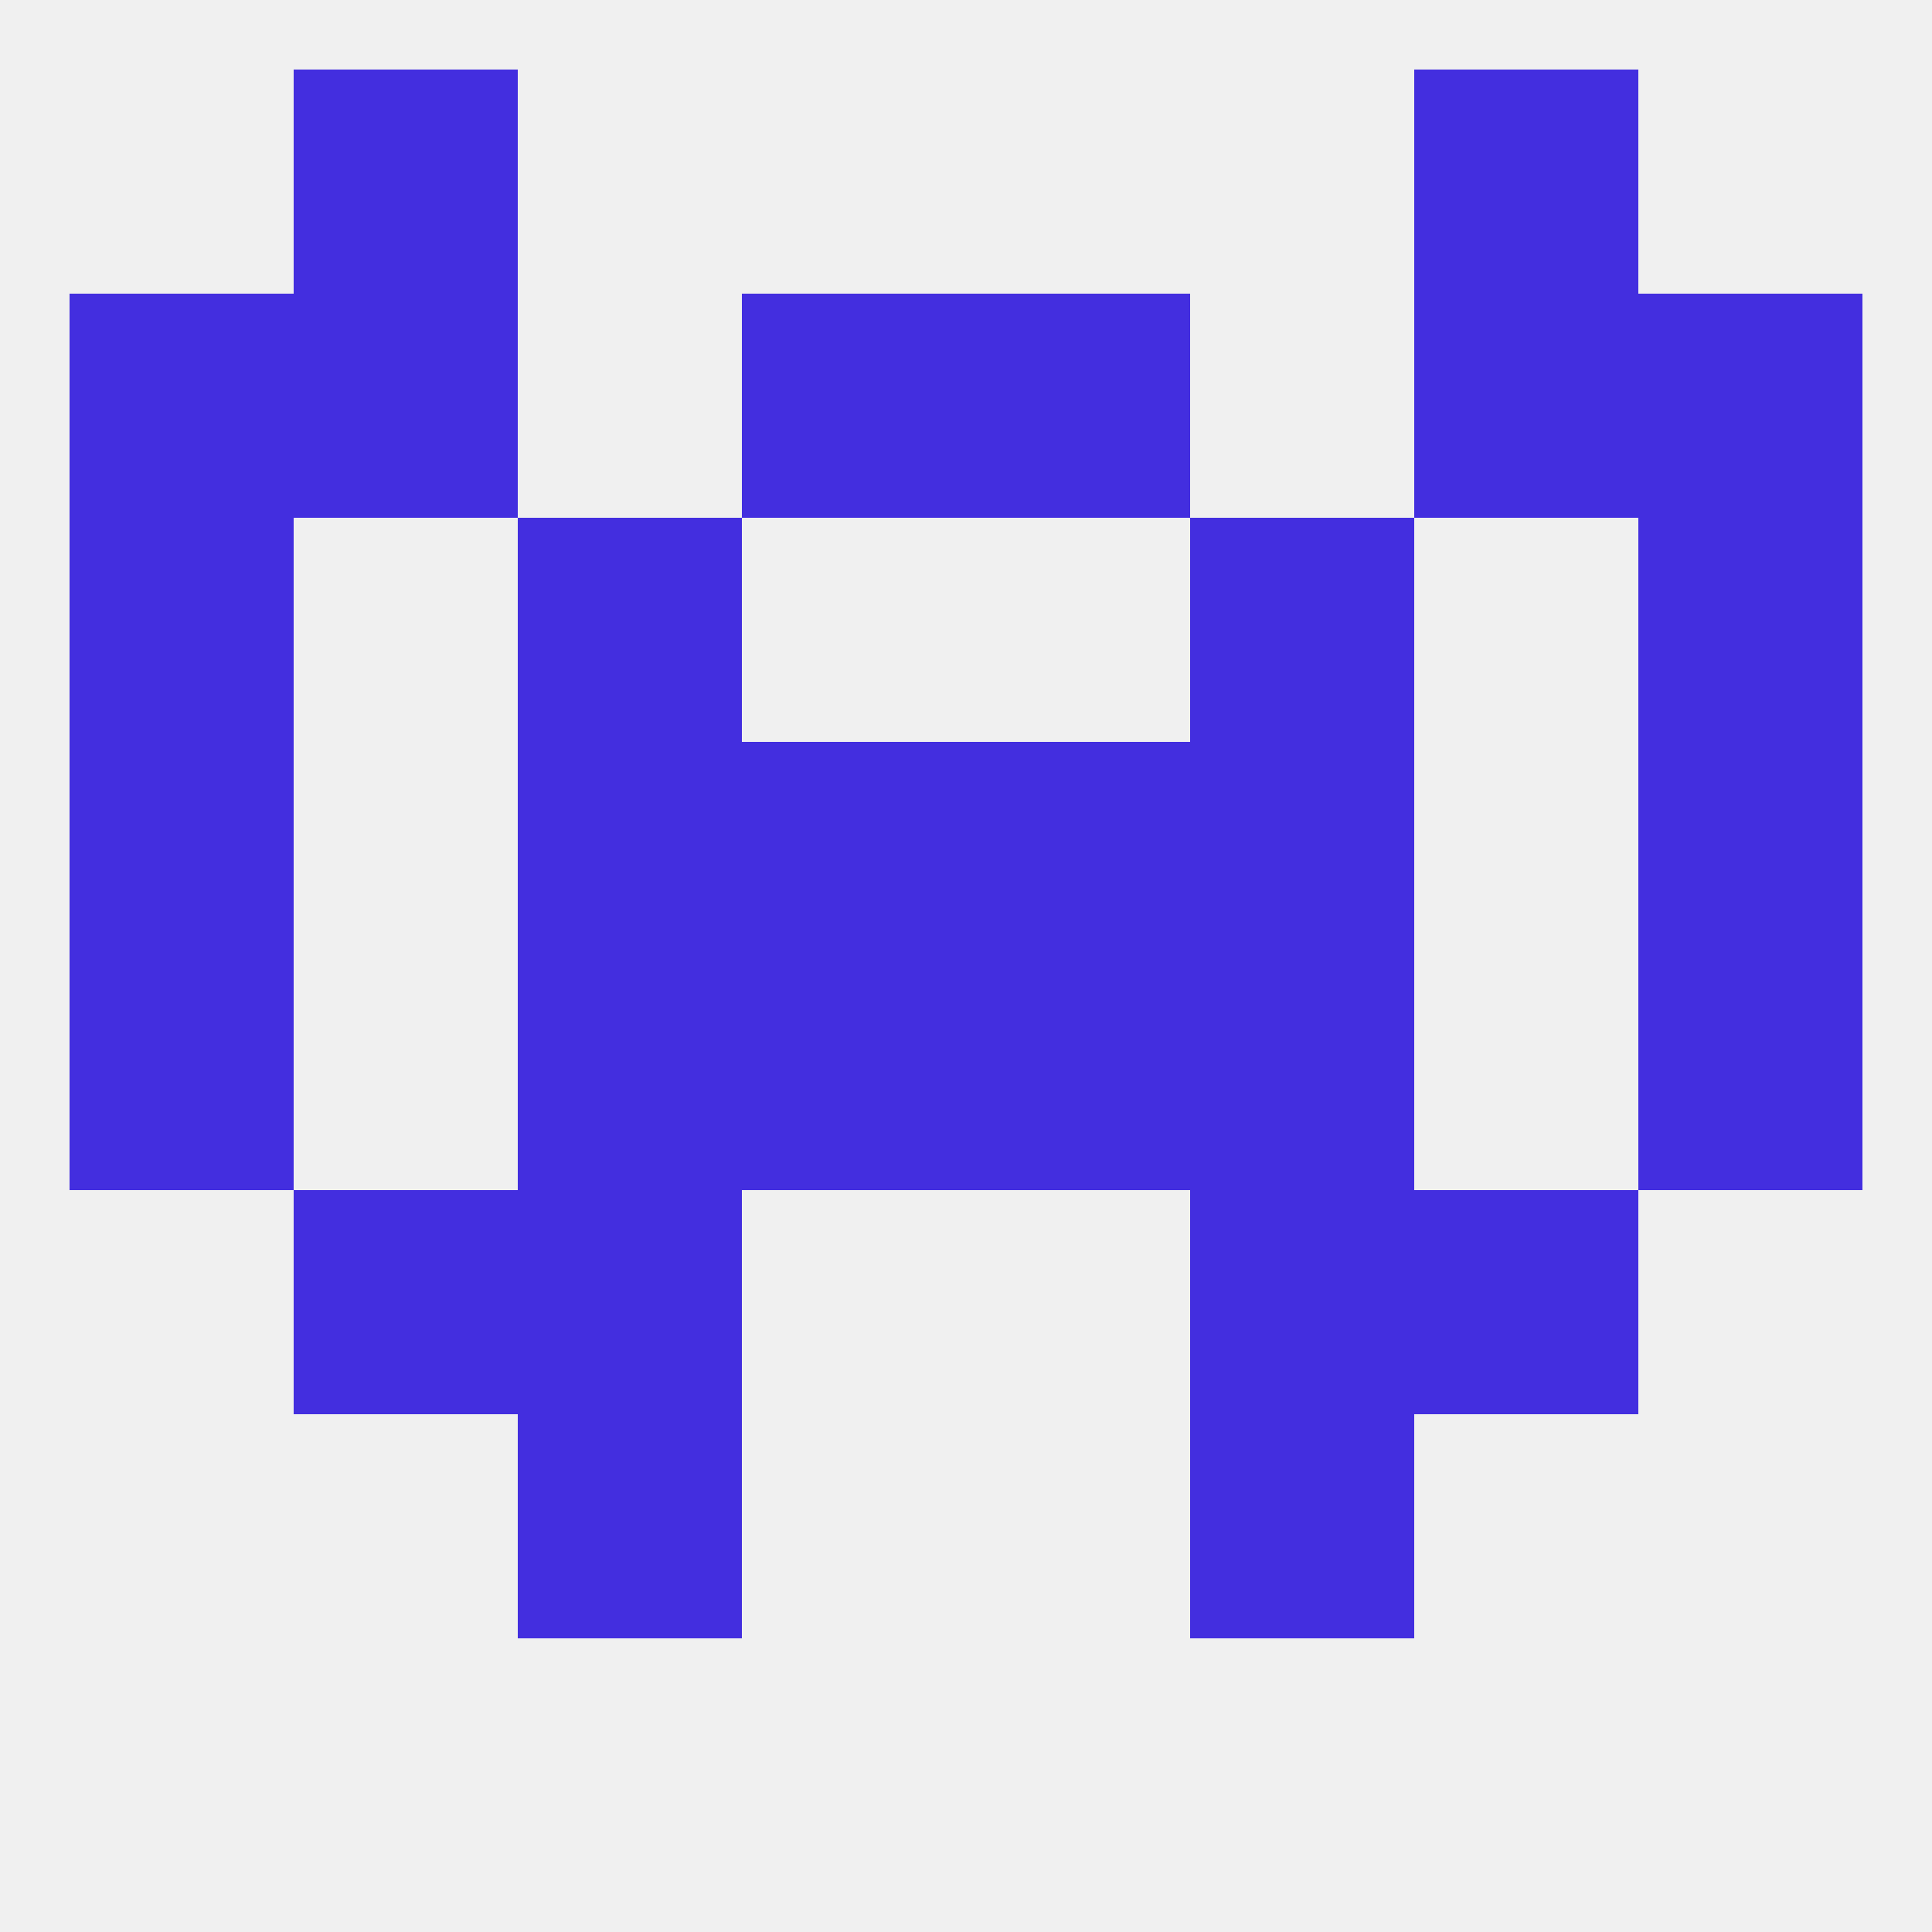
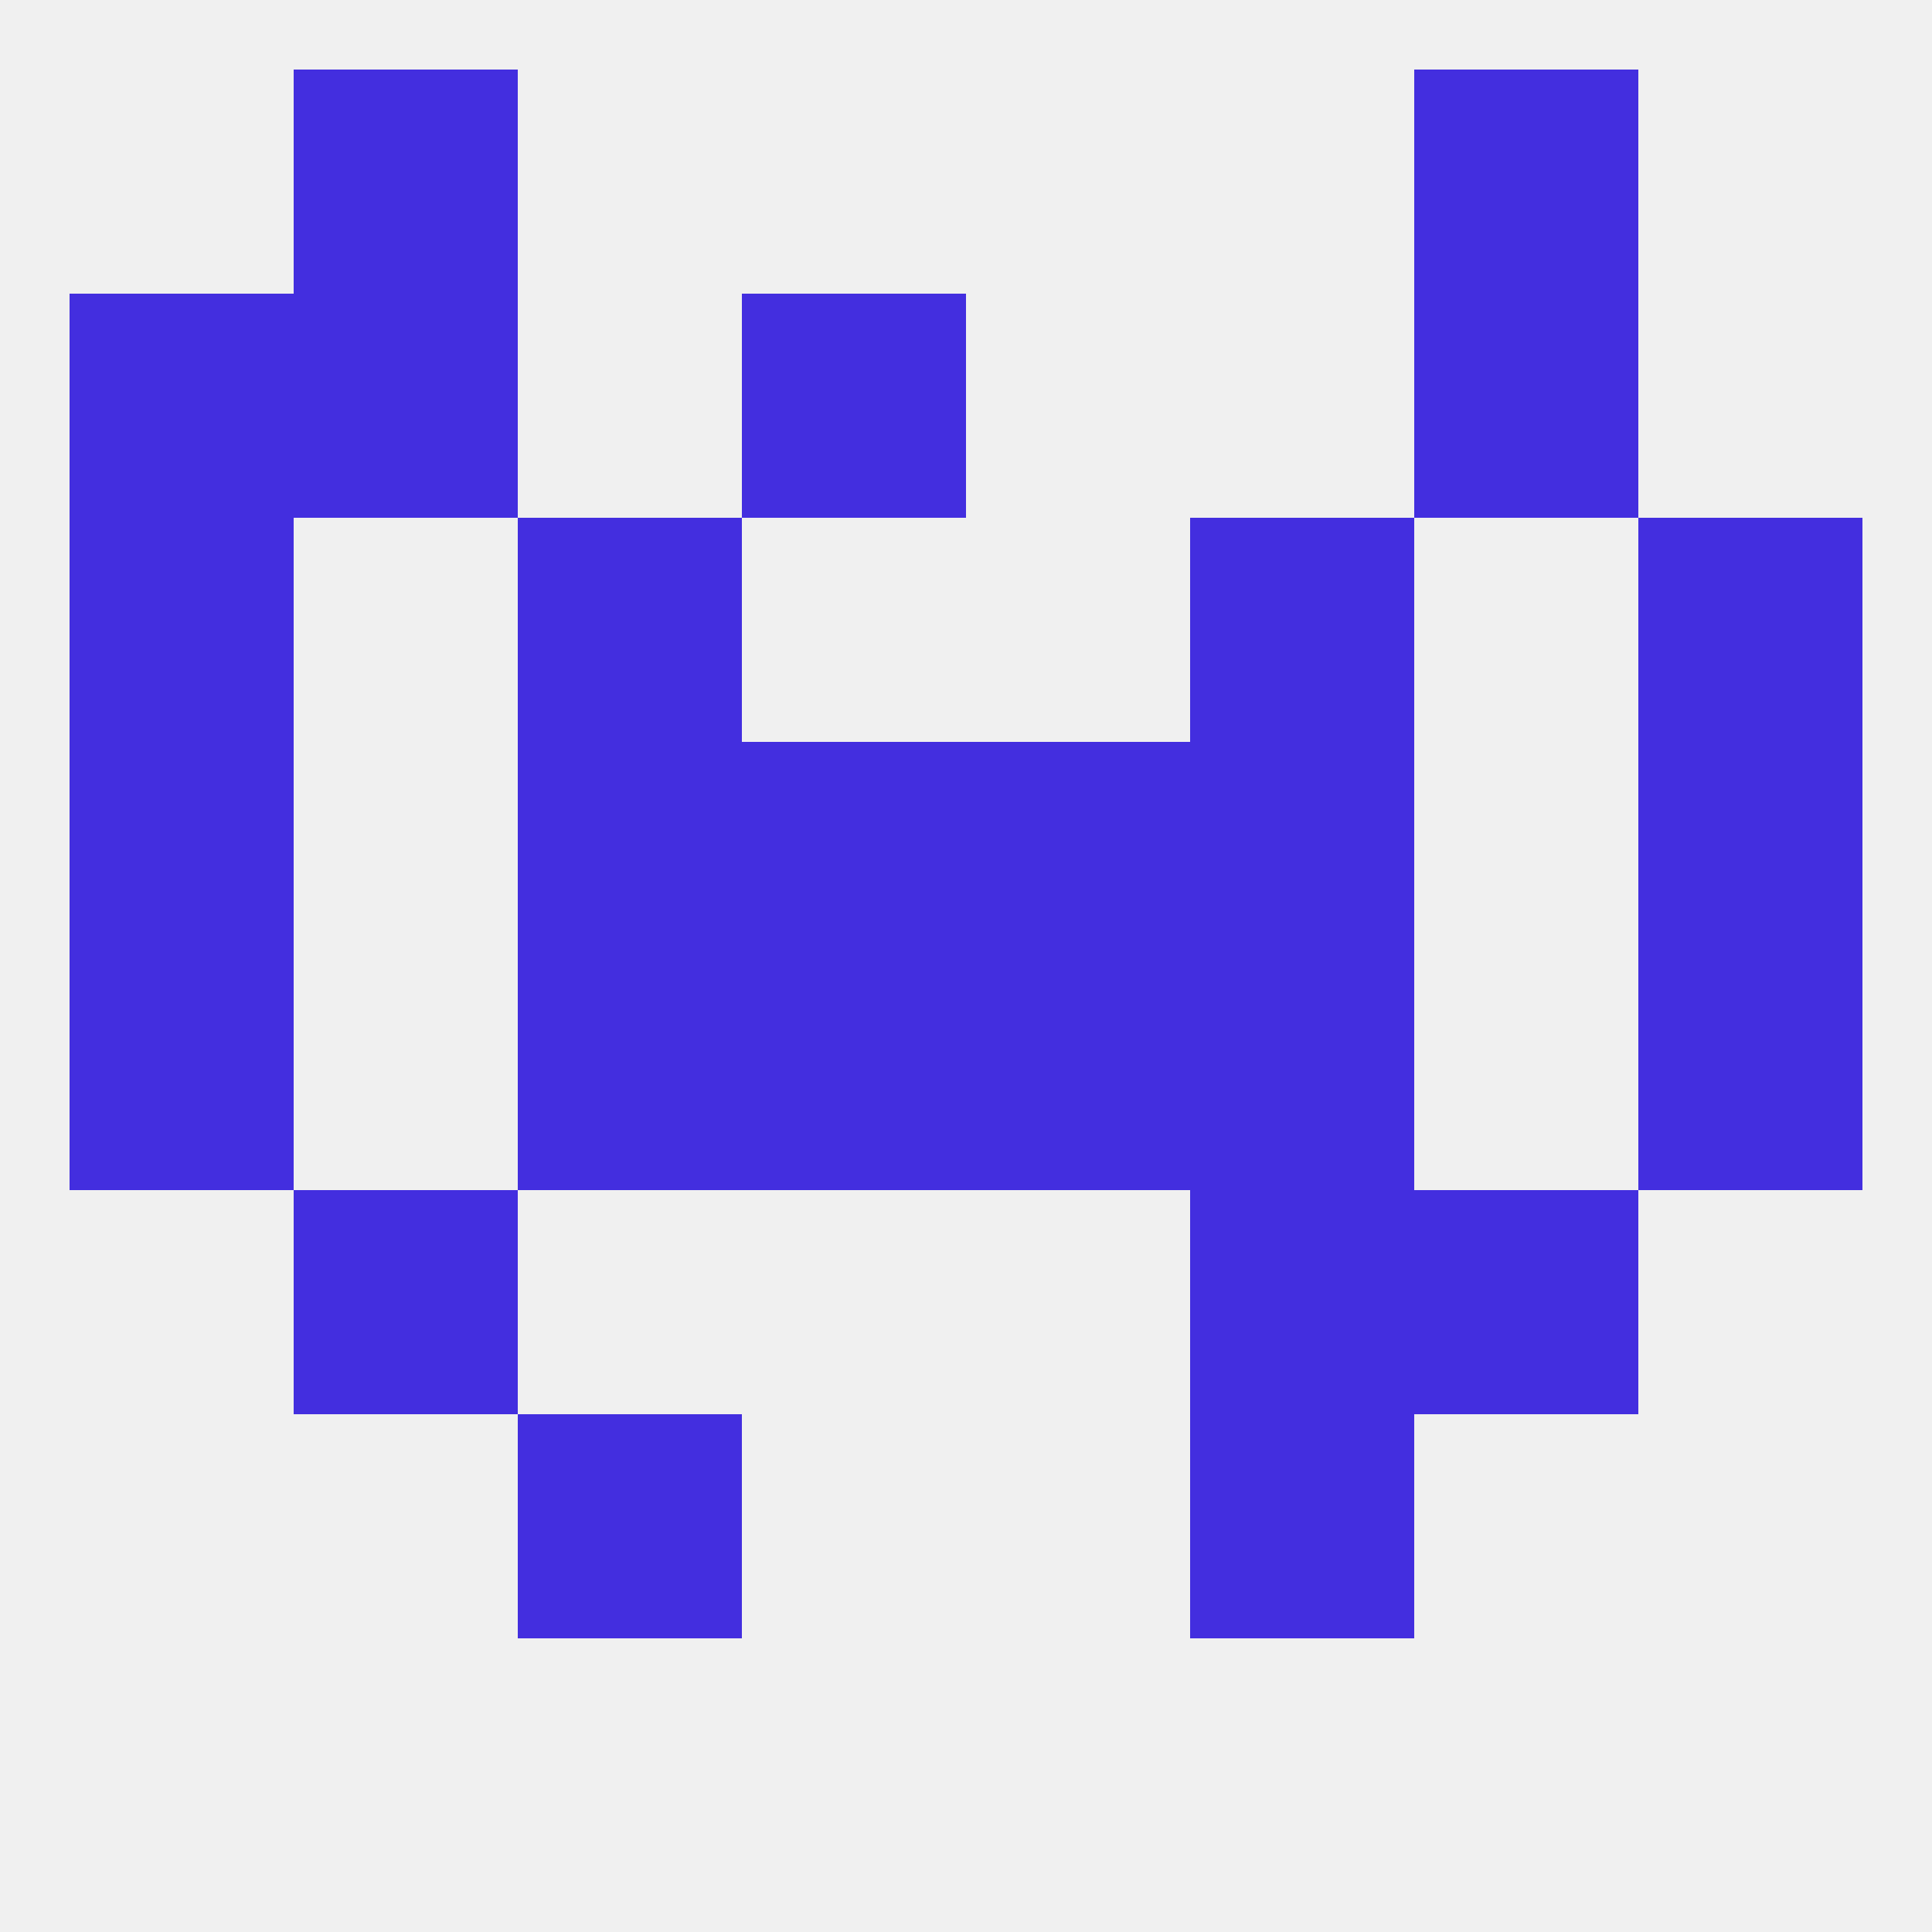
<svg xmlns="http://www.w3.org/2000/svg" version="1.1" baseprofile="full" width="250" height="250" viewBox="0 0 250 250">
  <rect width="100%" height="100%" fill="rgba(240,240,240,255)" />
  <rect x="38" y="9" width="29" height="29" fill="rgba(67,46,223,255)" />
  <rect x="183" y="9" width="29" height="29" fill="rgba(67,46,223,255)" />
  <rect x="154" y="154" width="29" height="29" fill="rgba(67,46,223,255)" />
  <rect x="38" y="154" width="29" height="29" fill="rgba(67,46,223,255)" />
  <rect x="183" y="154" width="29" height="29" fill="rgba(67,46,223,255)" />
-   <rect x="67" y="154" width="29" height="29" fill="rgba(67,46,223,255)" />
  <rect x="67" y="183" width="29" height="29" fill="rgba(67,46,223,255)" />
  <rect x="154" y="183" width="29" height="29" fill="rgba(67,46,223,255)" />
  <rect x="154" y="125" width="29" height="29" fill="rgba(67,46,223,255)" />
  <rect x="9" y="125" width="29" height="29" fill="rgba(67,46,223,255)" />
  <rect x="212" y="125" width="29" height="29" fill="rgba(67,46,223,255)" />
  <rect x="96" y="125" width="29" height="29" fill="rgba(67,46,223,255)" />
  <rect x="125" y="125" width="29" height="29" fill="rgba(67,46,223,255)" />
  <rect x="67" y="125" width="29" height="29" fill="rgba(67,46,223,255)" />
  <rect x="67" y="96" width="29" height="29" fill="rgba(67,46,223,255)" />
  <rect x="154" y="96" width="29" height="29" fill="rgba(67,46,223,255)" />
  <rect x="96" y="96" width="29" height="29" fill="rgba(67,46,223,255)" />
  <rect x="125" y="96" width="29" height="29" fill="rgba(67,46,223,255)" />
  <rect x="9" y="96" width="29" height="29" fill="rgba(67,46,223,255)" />
  <rect x="212" y="96" width="29" height="29" fill="rgba(67,46,223,255)" />
  <rect x="9" y="67" width="29" height="29" fill="rgba(67,46,223,255)" />
  <rect x="212" y="67" width="29" height="29" fill="rgba(67,46,223,255)" />
  <rect x="67" y="67" width="29" height="29" fill="rgba(67,46,223,255)" />
  <rect x="154" y="67" width="29" height="29" fill="rgba(67,46,223,255)" />
  <rect x="9" y="38" width="29" height="29" fill="rgba(67,46,223,255)" />
-   <rect x="212" y="38" width="29" height="29" fill="rgba(67,46,223,255)" />
  <rect x="96" y="38" width="29" height="29" fill="rgba(67,46,223,255)" />
-   <rect x="125" y="38" width="29" height="29" fill="rgba(67,46,223,255)" />
  <rect x="38" y="38" width="29" height="29" fill="rgba(67,46,223,255)" />
  <rect x="183" y="38" width="29" height="29" fill="rgba(67,46,223,255)" />
</svg>